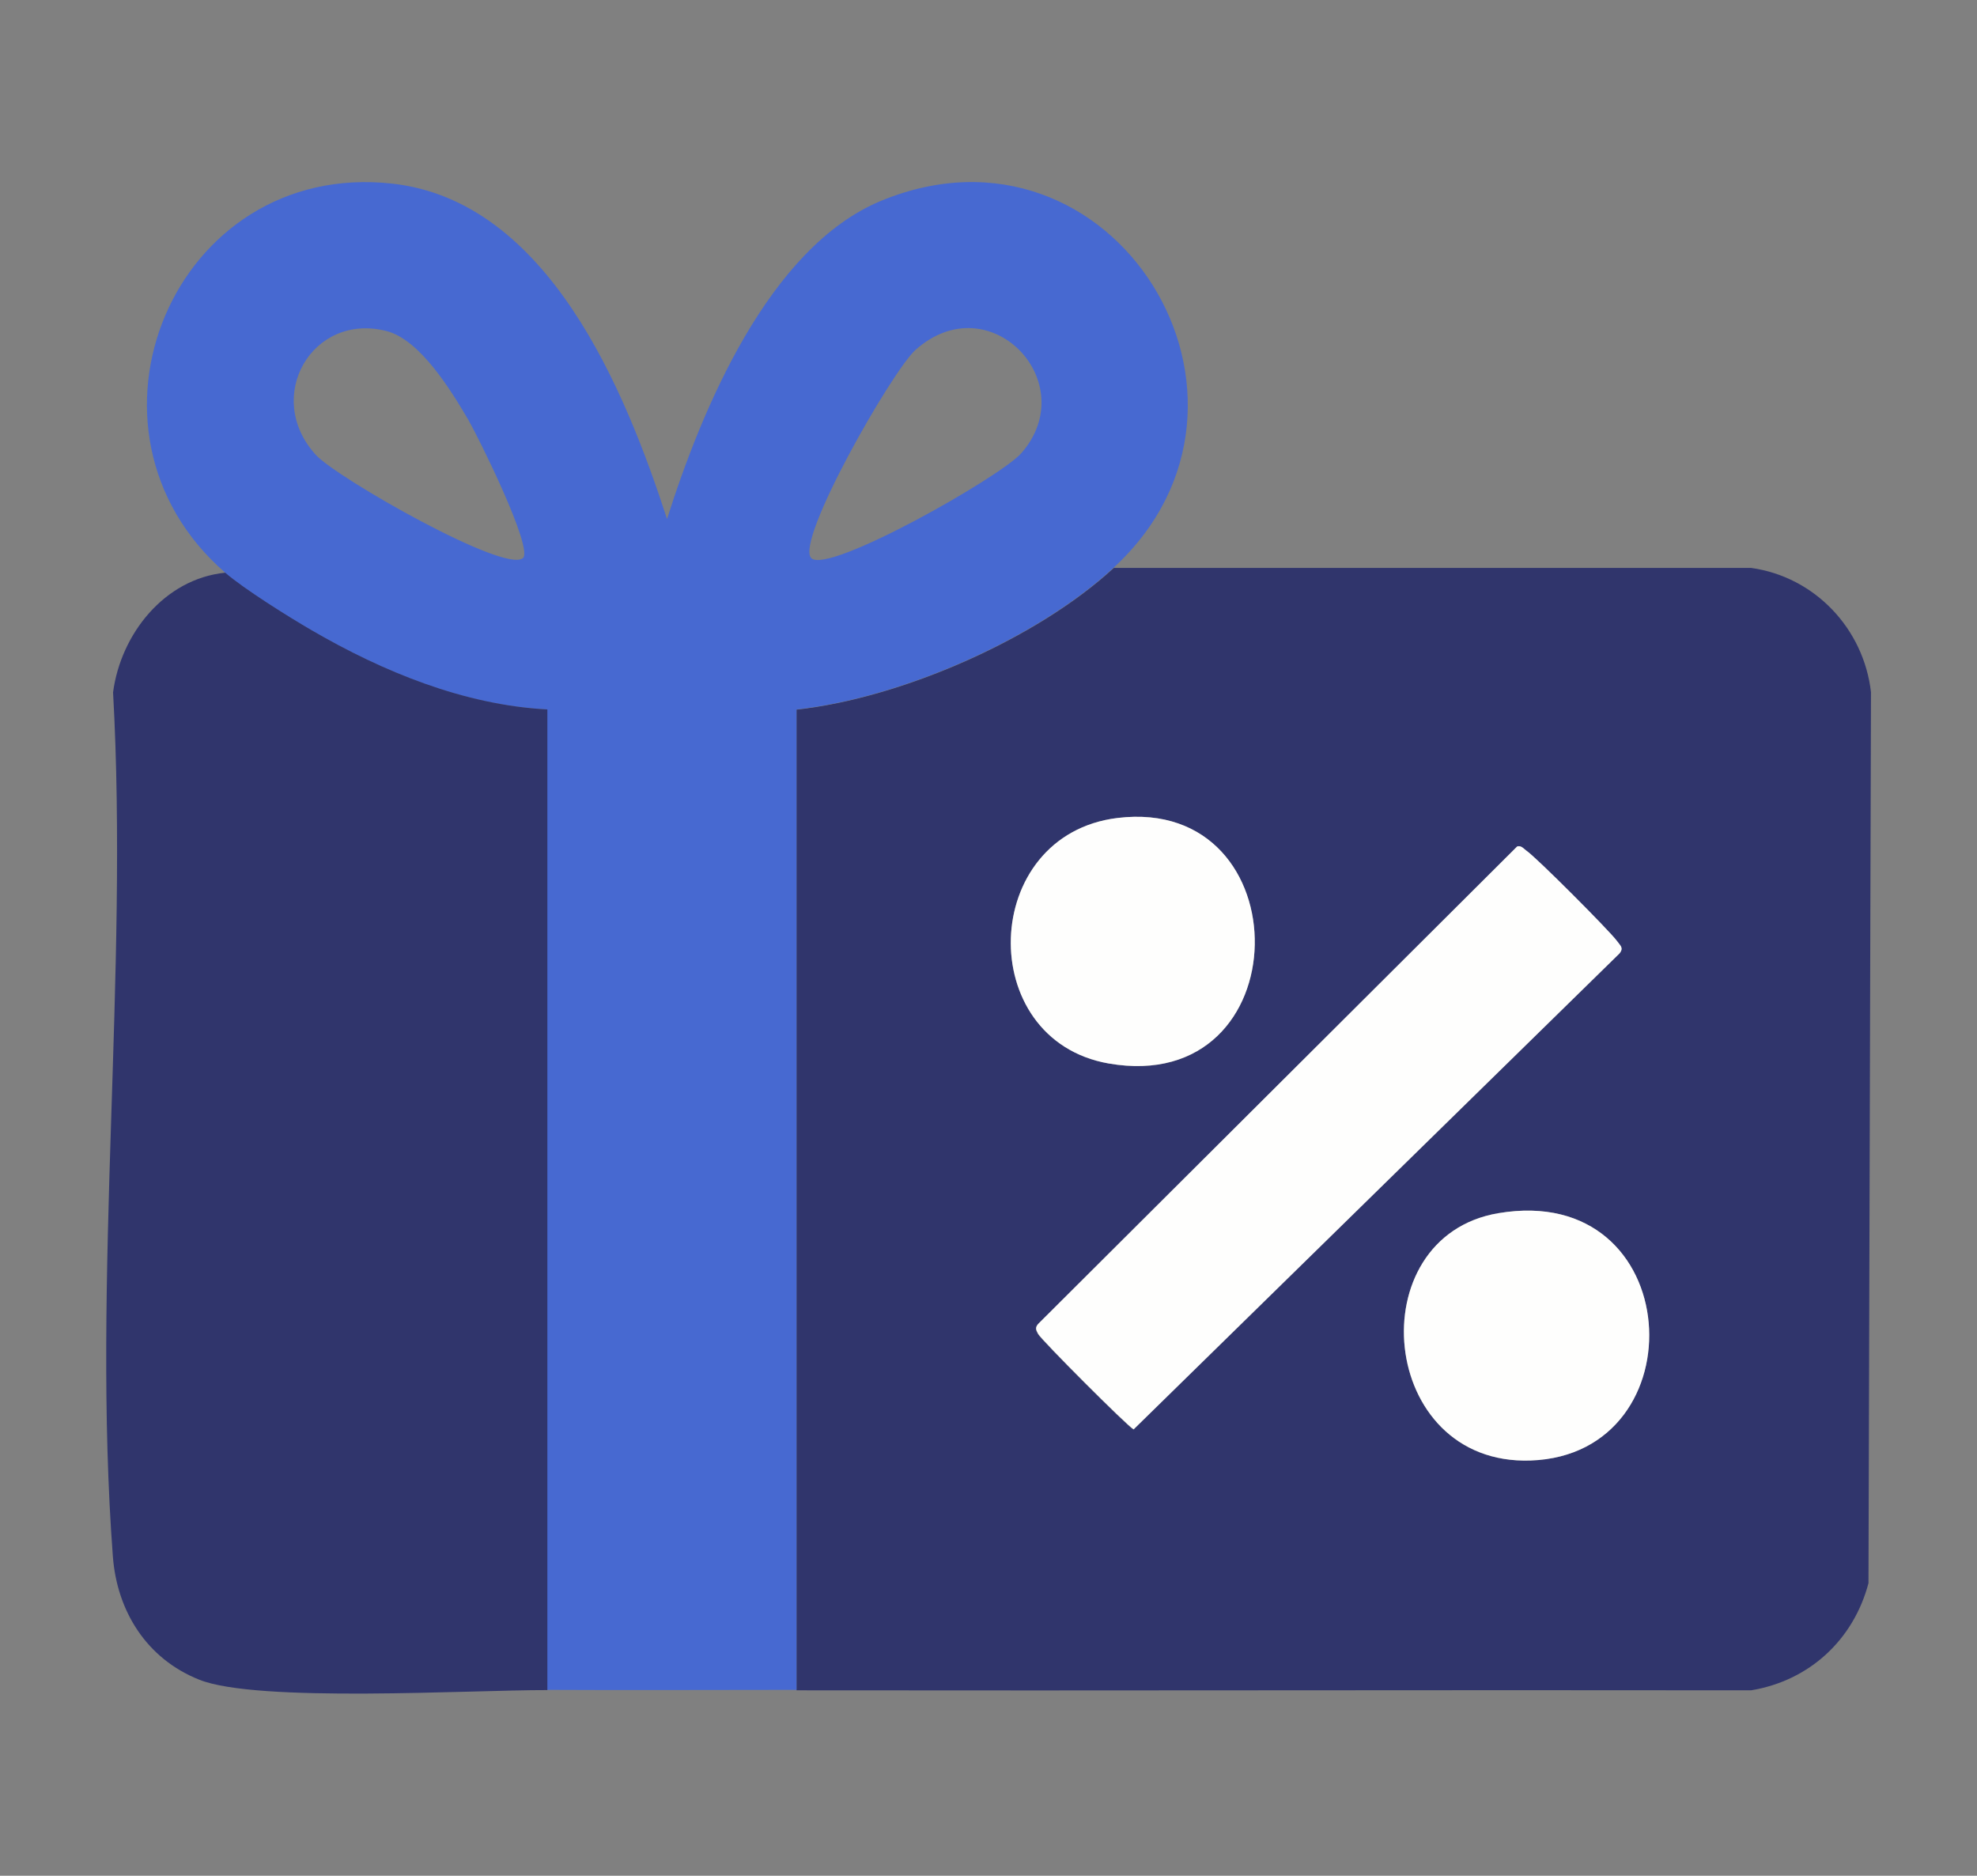
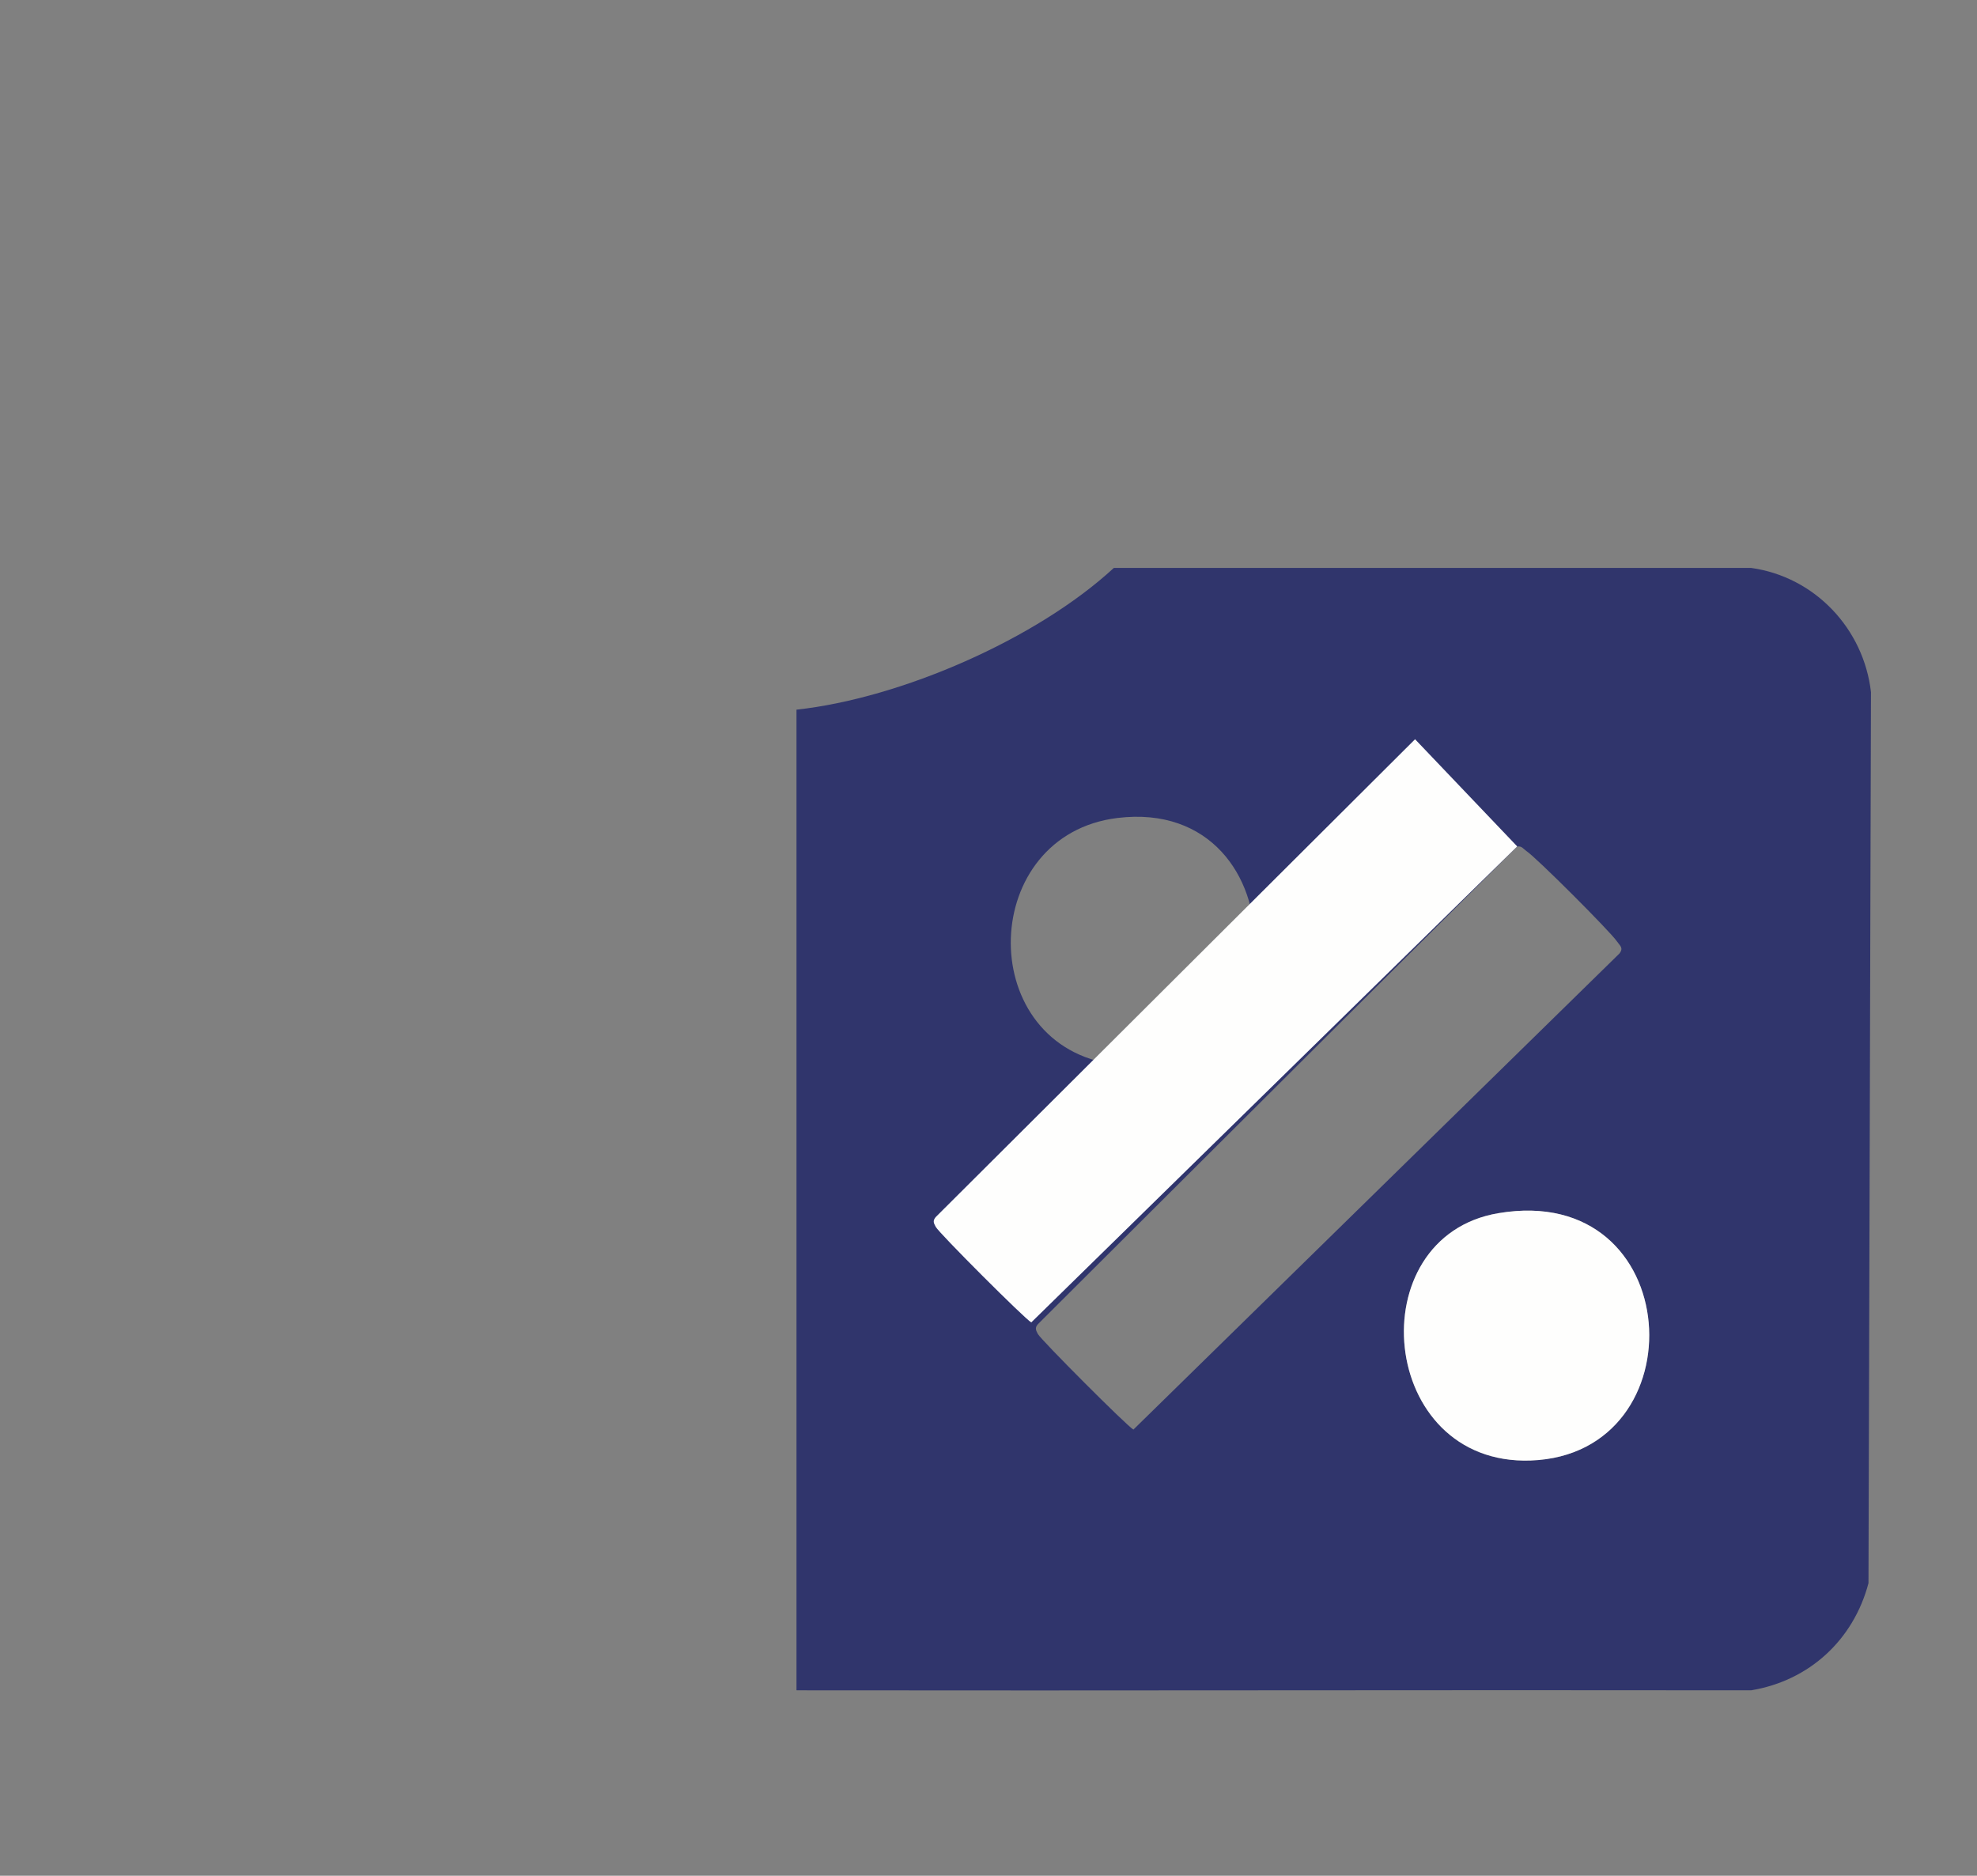
<svg xmlns="http://www.w3.org/2000/svg" id="Layer_2" data-name="Layer 2" viewBox="0 0 86.9 82.44">
  <rect x="0" y="0" width="86.9" height="82.44" fill="#808080" stroke="none" />
  <defs>
    <style>
      .cls-1 {
        fill: #fefefd;
      }

      .cls-2 {
        fill: #30356c;
      }

      .cls-3 {
        fill: #4769d1;
      }
    </style>
  </defs>
  <path class="cls-2" d="M35.01,74.28V31.19c4.59-.5,10.56-3.1,13.95-6.23h28.01c2.8.39,4.95,2.67,5.27,5.46l-.11,39.16c-.66,2.5-2.61,4.29-5.16,4.71-13.98-.02-27.97.02-41.95,0ZM49.12,35.95c-6.06.74-6.31,9.75-.39,10.79,8.46,1.48,8.54-11.78.39-10.79ZM66.69,37.2l-21.07,21c-.14.16-.09.26,0,.43.14.26,3.93,4.06,4.2,4.2l21.36-20.92c.2-.25.02-.35-.11-.54-.3-.44-3.55-3.69-3.98-3.97-.13-.09-.21-.24-.41-.19ZM65.86,53.32c-6.16,1.04-5.28,11.11,1.42,10.87,7.46-.26,6.85-12.27-1.42-10.87Z" />
-   <path class="cls-3" d="M9.9,25.17c-7.23-6.28-2.25-18.16,7.34-17.1,6.85.76,10.23,9.05,12.08,14.74,1.51-4.77,4.46-11.93,9.4-13.98,10.23-4.23,18.23,8.75,10.23,16.12-3.39,3.13-9.36,5.73-13.94,6.23v43.09c-3.66,0-7.31.02-10.96,0V31.18c-3.66-.18-7.24-1.66-10.37-3.48-1-.58-2.97-1.81-3.8-2.53ZM22.99,24.53c.45-.45-1.95-5.29-2.4-6.07-.76-1.29-2.12-3.53-3.6-3.91-3.26-.84-5.44,2.9-3.1,5.45.93,1.01,8.37,5.25,9.1,4.52ZM35.66,24.53c.73.73,8.32-3.57,9.23-4.61,2.73-3.11-1.39-7.45-4.65-4.54-1.02.91-5.31,8.41-4.58,9.15Z" />
-   <path class="cls-2" d="M9.9,25.17c.83.72,2.8,1.95,3.8,2.53,3.13,1.82,6.71,3.29,10.36,3.48v43.1c-3.37-.01-12.76.57-15.31-.46-2.3-.92-3.61-3-3.79-5.43-.92-12.24.7-25.61.01-37.96.34-2.57,2.26-4.99,4.93-5.26Z" />
-   <path class="cls-1" d="M66.69,37.2c.19-.05.28.1.41.19.43.29,3.67,3.54,3.98,3.97.13.19.31.29.11.54l-21.36,20.92c-.26-.13-4.06-3.93-4.2-4.2-.09-.17-.14-.26,0-.43l21.07-21Z" />
+   <path class="cls-1" d="M66.69,37.2l-21.36,20.92c-.26-.13-4.06-3.93-4.2-4.2-.09-.17-.14-.26,0-.43l21.07-21Z" />
  <path class="cls-1" d="M65.86,53.32c8.27-1.4,8.88,10.61,1.42,10.87-6.7.23-7.58-9.83-1.42-10.87Z" />
-   <path class="cls-1" d="M49.12,35.95c8.15-.99,8.07,12.26-.39,10.79-5.92-1.04-5.67-10.05.39-10.79Z" />
</svg>